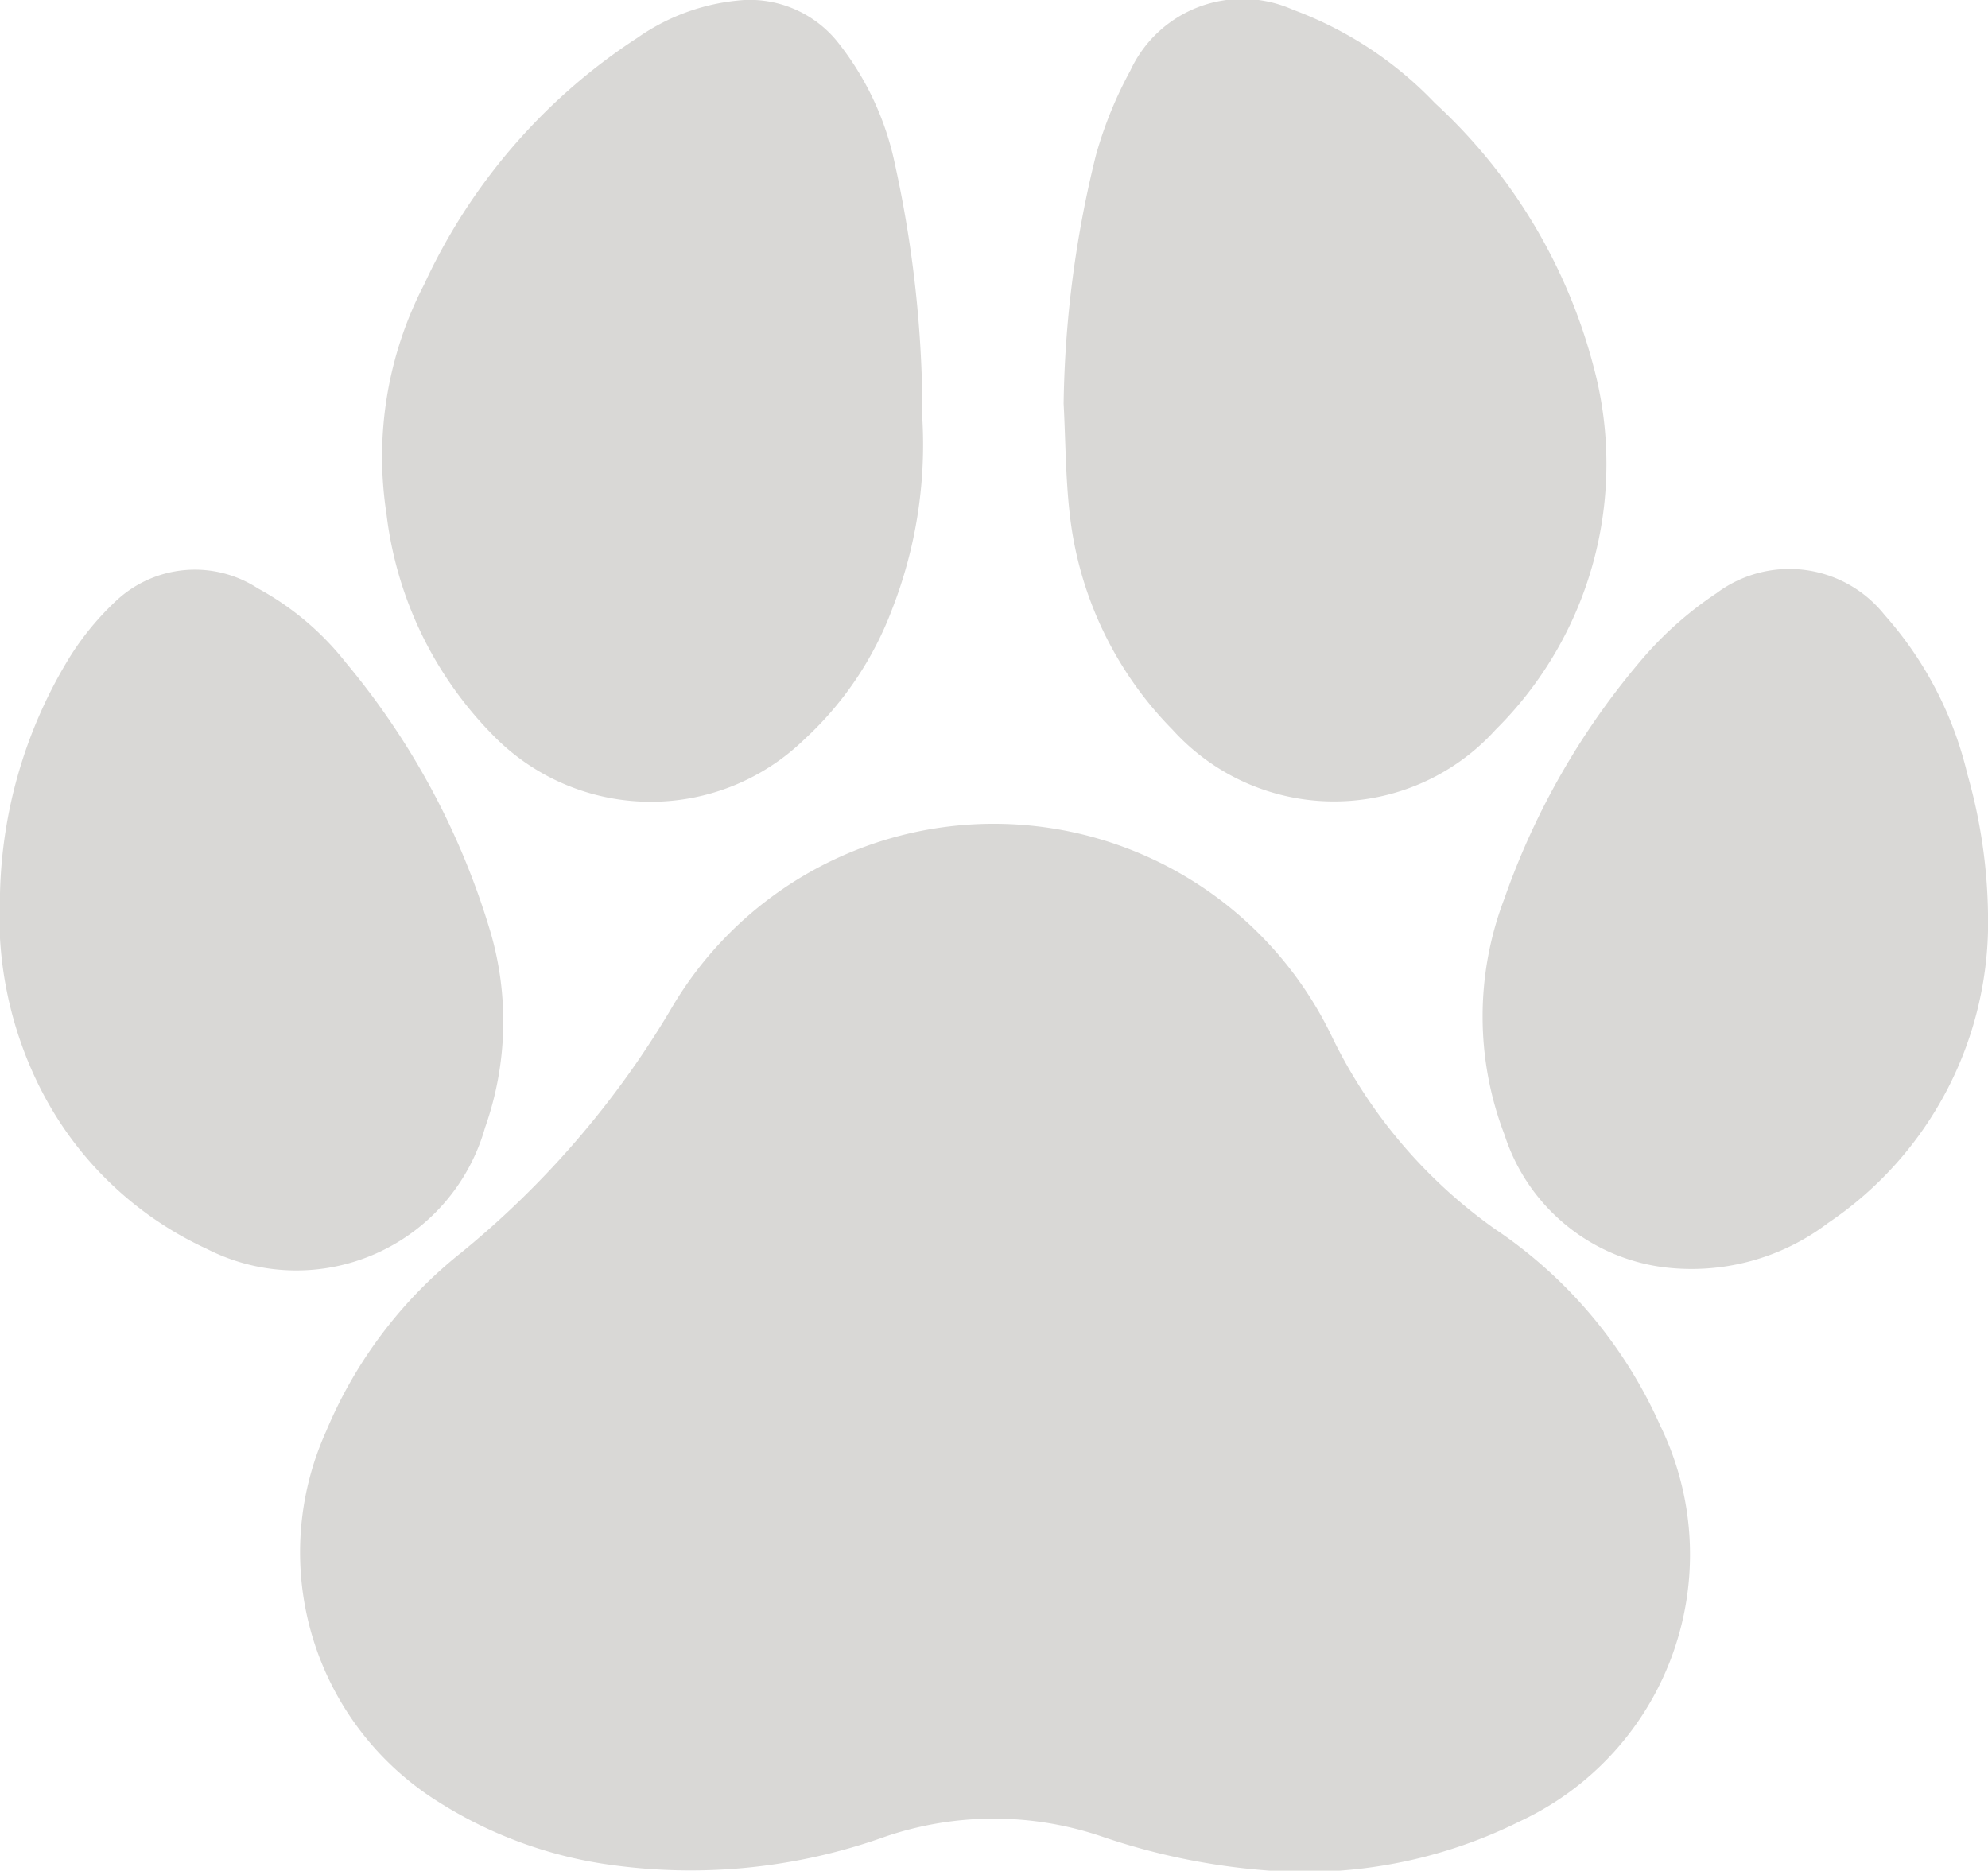
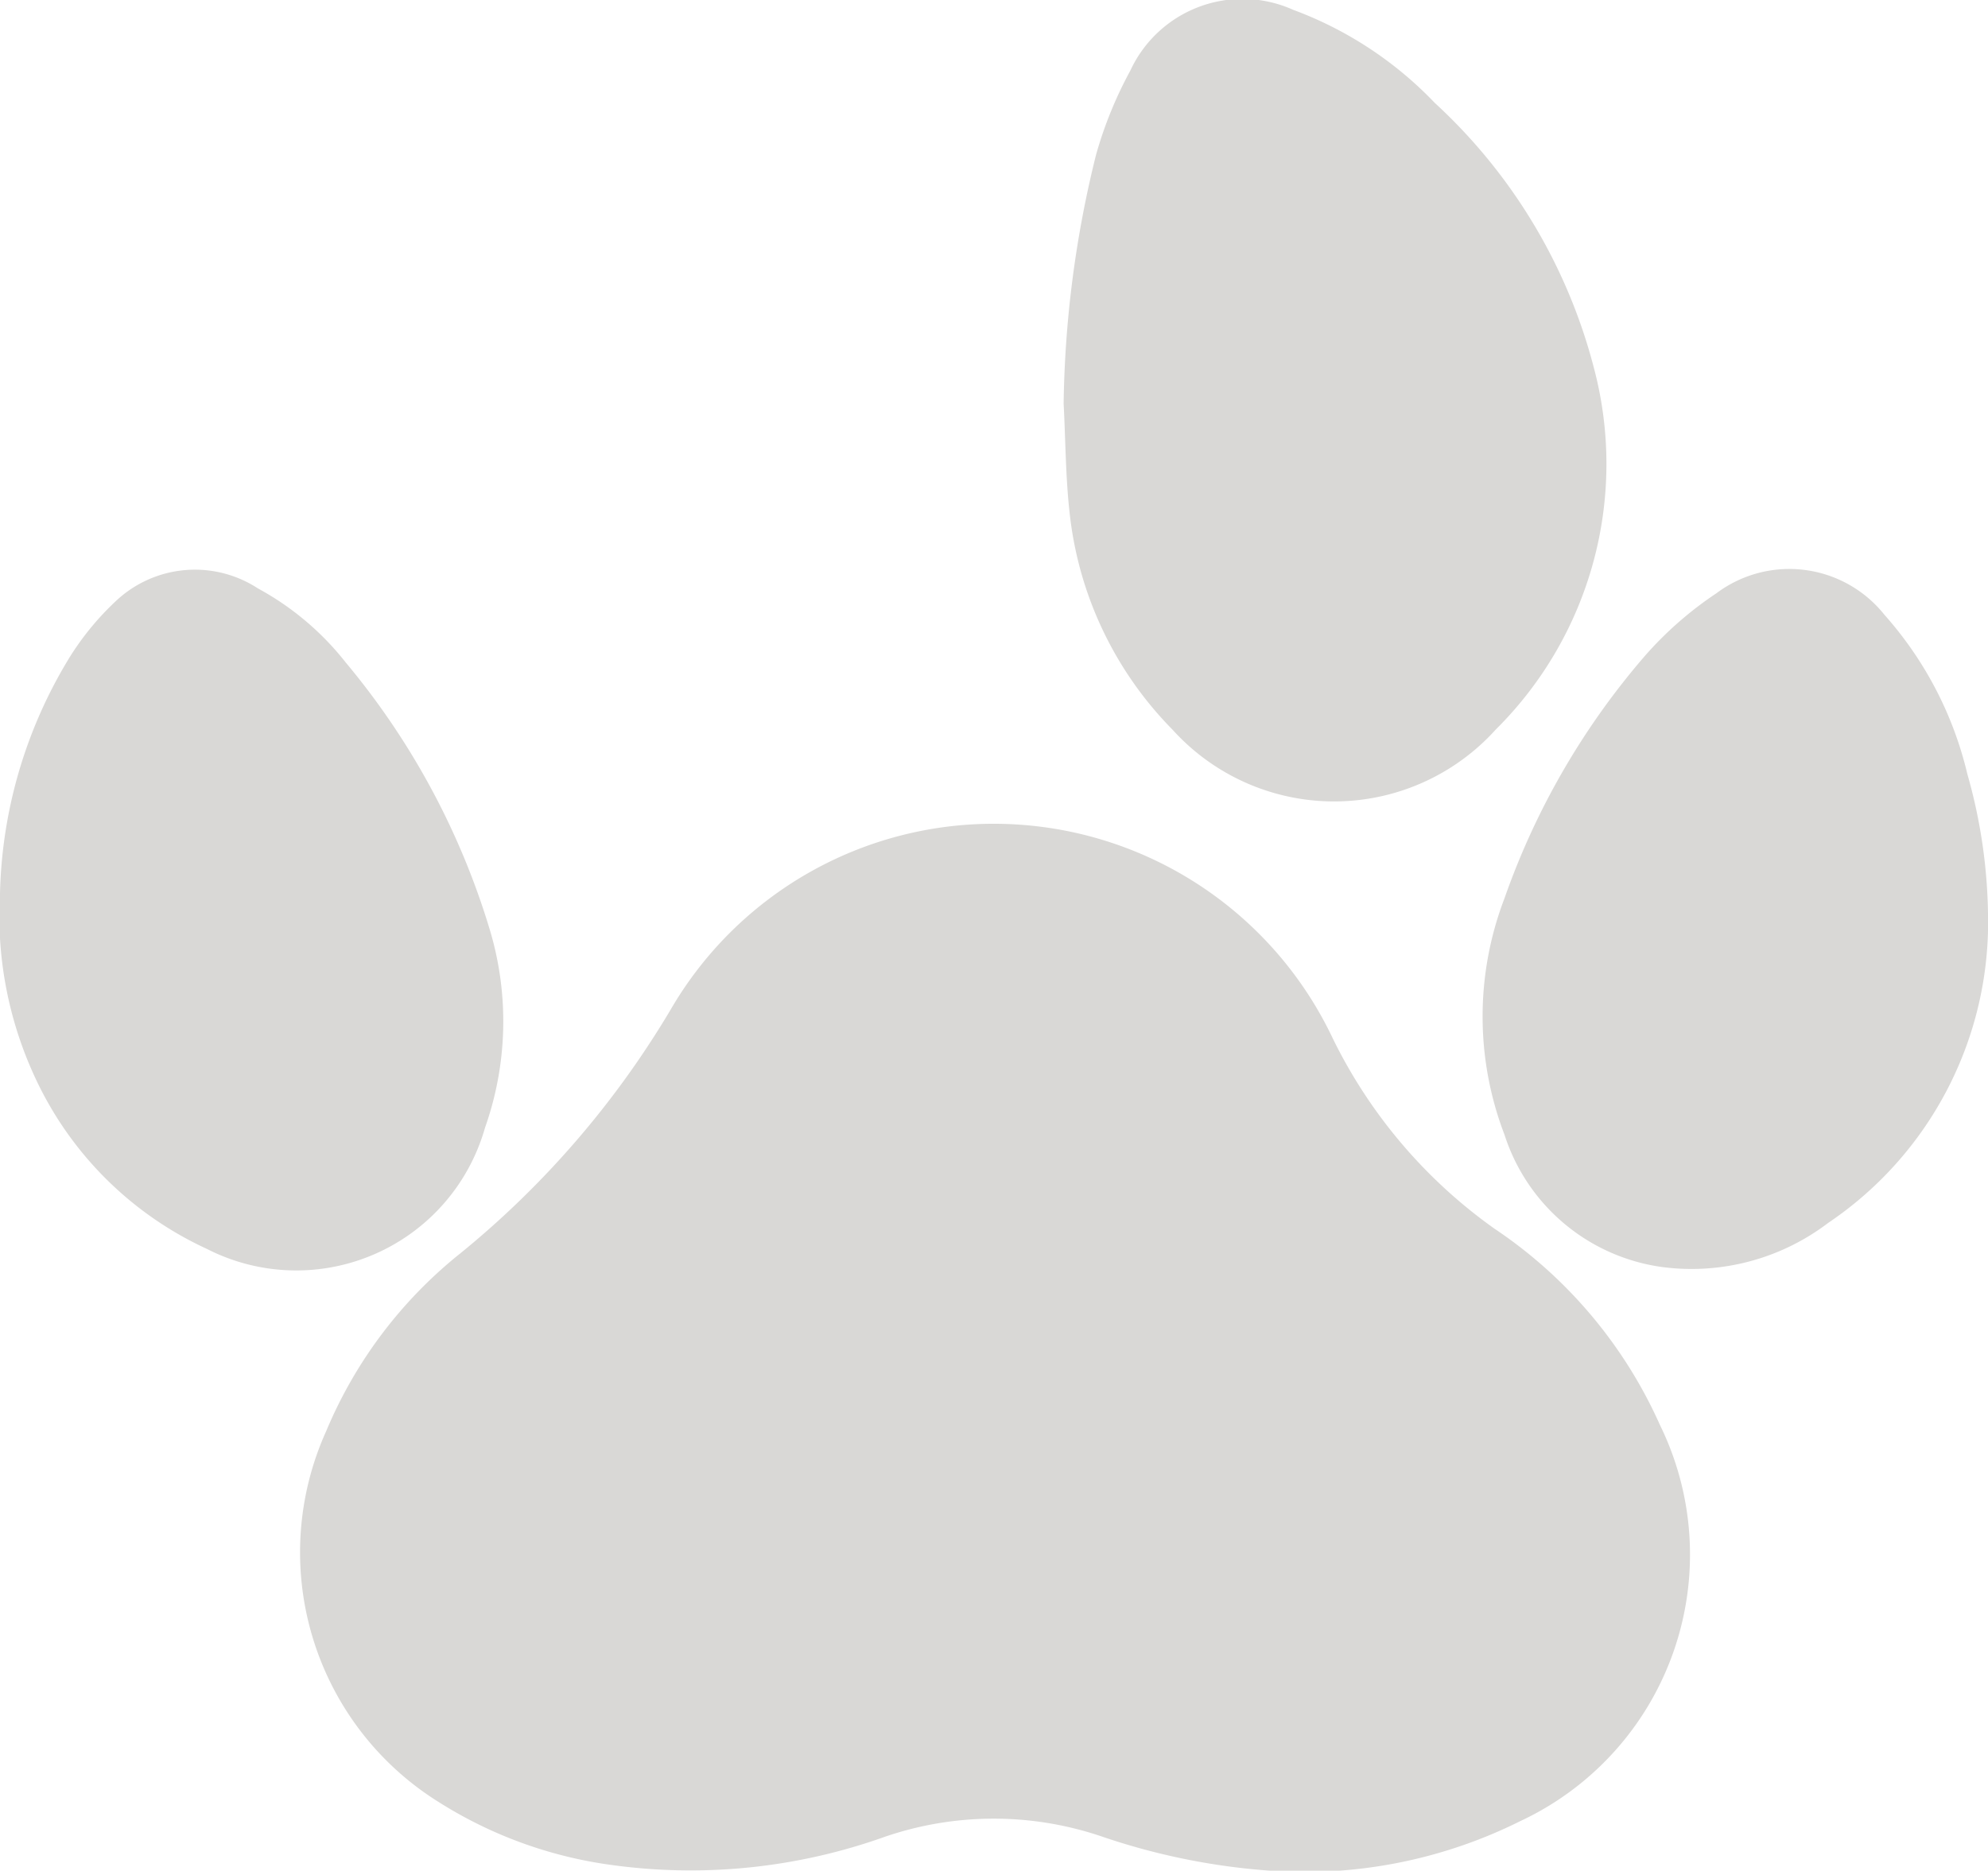
<svg xmlns="http://www.w3.org/2000/svg" width="40.54" height="38.15" viewBox="0 0 40.54 38.15">
  <path d="M20.34,16.8a7.65,7.65,0,0,1,6.84,4.38,10.32,10.32,0,0,0,3.3,3.88,9.44,9.44,0,0,1,3.37,4A6,6,0,0,1,31,37.14a9.85,9.85,0,0,1-5.23,1,13.58,13.58,0,0,1-3.28-.68,6.85,6.85,0,0,0-4.45,0,11.77,11.77,0,0,1-5.52.58,8.79,8.79,0,0,1-3.59-1.3,6,6,0,0,1-2.28-7.55A9.16,9.16,0,0,1,9.4,25.55a18.75,18.75,0,0,0,4.27-4.95A7.62,7.62,0,0,1,20.34,16.8Z" style="fill: #d9d8d6" />
-   <path d="M18.81,8.56a9.23,9.23,0,0,1-.62,3.87,6.91,6.91,0,0,1-1.8,2.66A4.49,4.49,0,0,1,10.06,15a7.72,7.72,0,0,1-2.18-4.53,7.62,7.62,0,0,1,.77-4.67A12,12,0,0,1,13,.77,4.29,4.29,0,0,1,15.18,0a2.3,2.3,0,0,1,1.88.83,5.93,5.93,0,0,1,1.19,2.52A23.82,23.82,0,0,1,18.81,8.56Z" style="fill: #d9d8d6" />
  <path d="M21.69,8.23a22.16,22.16,0,0,1,.66-5.07,8.28,8.28,0,0,1,.7-1.72A2.52,2.52,0,0,1,26.37.2a7.67,7.67,0,0,1,2.89,1.9A11.13,11.13,0,0,1,32.5,7.49a7.63,7.63,0,0,1-2,7.39,4.44,4.44,0,0,1-6.59,0,7.43,7.43,0,0,1-2.1-4.44C21.73,9.72,21.73,9,21.69,8.23Z" style="fill: #d9d8d6" />
  <path d="M40.54,18.63a7.39,7.39,0,0,1-3.26,6.31,4.6,4.6,0,0,1-3.38.9,3.94,3.94,0,0,1-3.22-2.7,6.73,6.73,0,0,1,0-4.82,15.28,15.28,0,0,1,2.86-4.94A7.36,7.36,0,0,1,35,12.1a2.48,2.48,0,0,1,3.43.44,7.47,7.47,0,0,1,1.69,3.25A10.88,10.88,0,0,1,40.54,18.63Z" style="fill: #d9d8d6" />
  <path d="M0,18.22a9.63,9.63,0,0,1,1.35-4.7,5.67,5.67,0,0,1,1-1.25A2.35,2.35,0,0,1,5.26,12a5.79,5.79,0,0,1,1.79,1.51A15.43,15.43,0,0,1,10,19a6.5,6.5,0,0,1-.11,4,4,4,0,0,1-5.67,2.47A7.15,7.15,0,0,1,.78,22.11,7.82,7.82,0,0,1,0,18.22Z" style="fill: #d9d8d6" />
</svg>